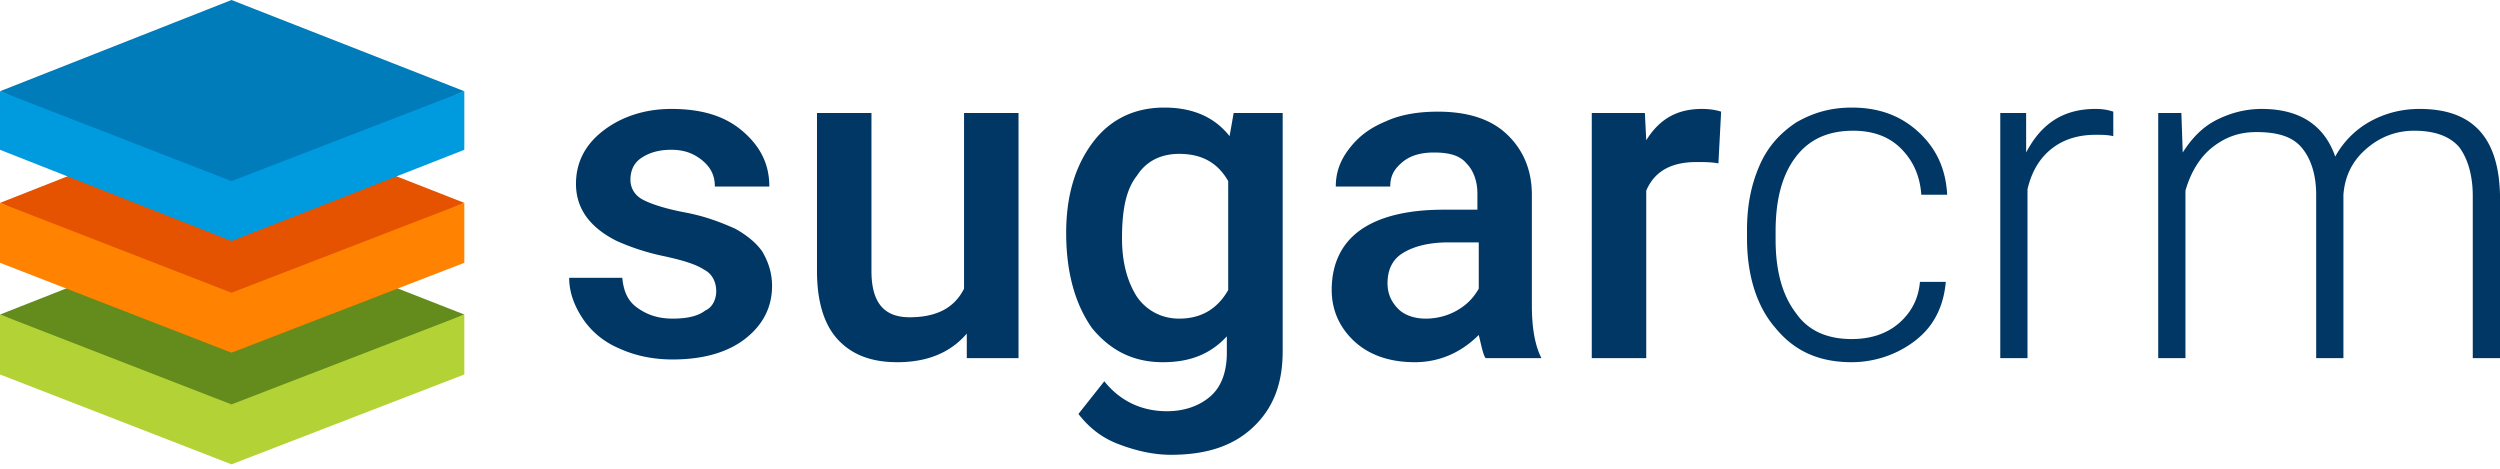
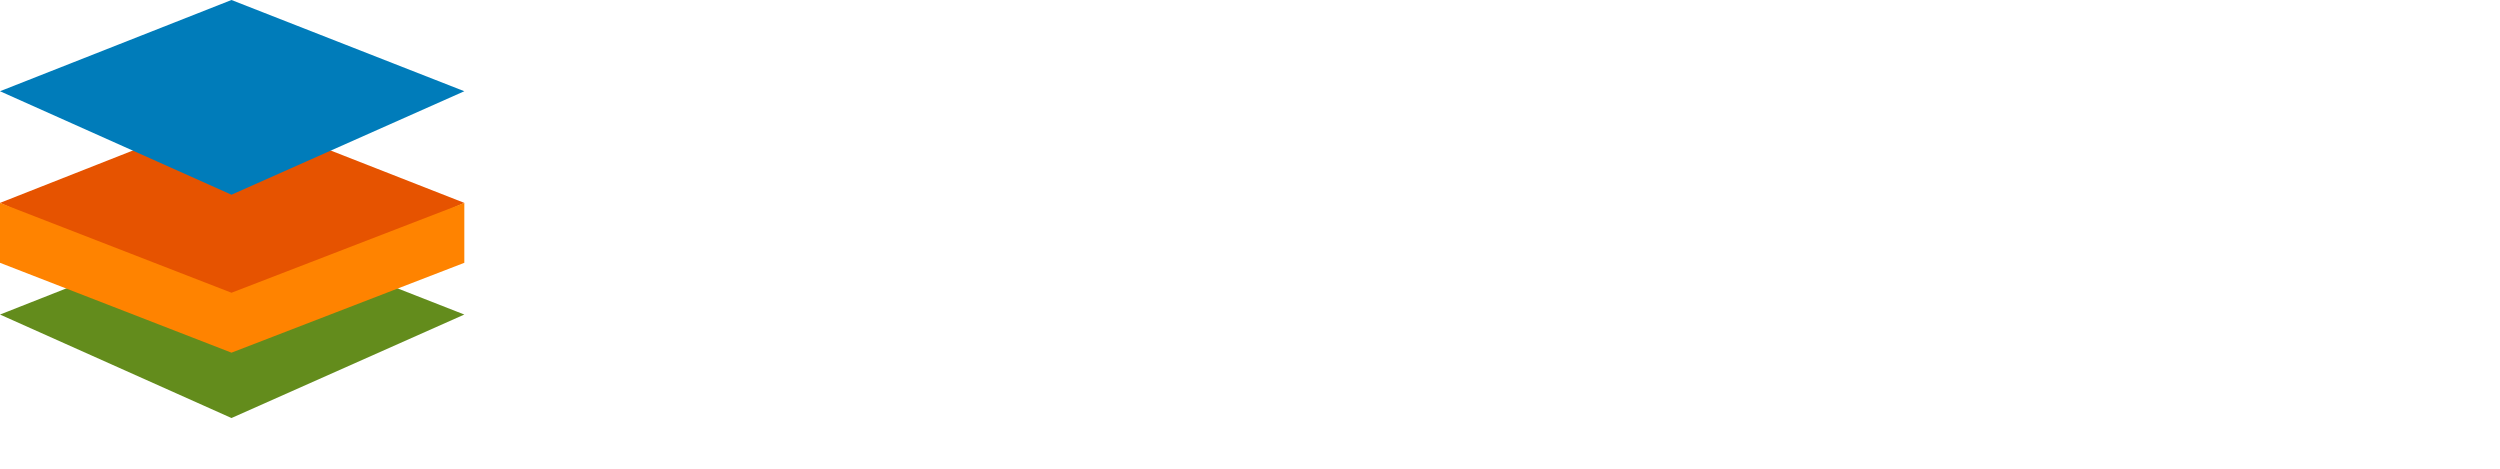
<svg xmlns="http://www.w3.org/2000/svg" width="400" height="75" fill="none">
-   <path d="M37.037 35.73L0 50.327l37.037 16.557 37.255-16.557L37.037 35.73z" fill="#638C1C" />
+   <path d="M37.037 35.73L0 50.327l37.037 16.557 37.255-16.557L37.037 35.73" fill="#638C1C" />
  <path d="M37.037 17.865L0 32.462l37.037 16.557 37.255-16.557-37.255-14.597z" fill="#E65300" />
  <path d="M37.037 0L0 14.597l37.037 16.558 37.255-16.558L37.037 0z" fill="#007CBA" />
-   <path d="M37.037 64.706L0 50.326v9.587l37.037 14.379 37.255-14.379v-9.586L37.037 64.706z" fill="#B2D235" />
  <path d="M37.037 46.84L0 32.463v9.586l37.037 14.379 37.255-14.38v-9.585L37.037 46.84z" fill="#FF8300" />
-   <path d="M37.037 28.976L0 14.596v9.37l37.037 14.596 37.255-14.597v-9.368L37.037 28.976z" fill="#009ADE" />
-   <path d="M114.597 46.623c0-1.525-.654-2.832-1.961-3.486-1.307-.871-3.486-1.525-6.536-2.178a37.018 37.018 0 0 1-7.407-2.397c-4.357-2.179-6.536-5.229-6.536-9.15 0-3.486 1.525-6.319 4.357-8.497 2.833-2.179 6.536-3.486 10.893-3.486 4.794 0 8.497 1.09 11.329 3.486 2.833 2.396 4.358 5.229 4.358 8.932h-8.715c0-1.743-.653-3.05-1.961-4.14-1.307-1.088-2.832-1.742-5.011-1.742-1.96 0-3.485.436-4.793 1.307-1.307.872-1.742 2.179-1.742 3.486 0 1.307.653 2.396 1.742 3.05 1.09.654 3.486 1.525 6.972 2.179 3.486.653 6.1 1.743 8.061 2.614 1.961 1.09 3.486 2.397 4.357 3.704.872 1.525 1.526 3.268 1.526 5.447 0 3.485-1.526 6.318-4.358 8.496-2.832 2.179-6.754 3.268-11.547 3.268-3.268 0-6.1-.653-8.496-1.743-2.615-1.09-4.576-2.832-5.883-4.793-1.307-1.96-2.178-4.14-2.178-6.536h8.496c.218 2.179.872 3.704 2.397 4.793 1.525 1.09 3.268 1.743 5.664 1.743 2.397 0 4.14-.435 5.229-1.307 1.089-.436 1.743-1.743 1.743-3.05zm40.087 6.754c-2.614 3.05-6.318 4.575-11.111 4.575-4.357 0-7.407-1.307-9.586-3.704-2.179-2.396-3.268-6.1-3.268-10.893V18.083h8.715v25.272c0 5.01 1.96 7.407 6.1 7.407 4.357 0 7.189-1.525 8.714-4.575V18.083h8.715v39.215h-8.279v-3.921zm15.904-16.122c0-6.1 1.525-10.894 4.358-14.597 2.832-3.704 6.753-5.447 11.329-5.447 4.575 0 8.061 1.525 10.457 4.575l.654-3.703h7.843v38.126c0 5.229-1.525 9.15-4.793 12.2-3.268 3.05-7.625 4.358-13.072 4.358-2.832 0-5.665-.654-8.497-1.743-2.832-1.09-4.793-2.832-6.318-4.793l4.14-5.229c2.614 3.268 6.1 4.793 10.021 4.793 2.833 0 5.229-.871 6.972-2.397 1.743-1.525 2.614-3.921 2.614-6.971v-2.614c-2.614 2.832-5.882 4.139-10.239 4.139-4.575 0-8.279-1.743-11.329-5.447-2.615-3.703-4.14-8.714-4.14-15.25zm8.933.871c0 3.922.871 6.972 2.396 9.368 1.525 2.18 3.922 3.486 6.754 3.486 3.486 0 6.1-1.525 7.843-4.575v-17.43c-1.743-3.05-4.357-4.356-7.843-4.356-2.832 0-5.229 1.089-6.754 3.485-1.743 2.18-2.396 5.447-2.396 10.022zm58.17 19.172c-.436-.653-.654-1.96-1.09-3.703-2.832 2.832-6.318 4.357-10.239 4.357-3.922 0-7.19-1.09-9.586-3.268-2.397-2.179-3.704-5.01-3.704-8.279 0-4.14 1.525-7.407 4.575-9.586 3.05-2.179 7.625-3.268 13.29-3.268h5.447v-2.614c0-1.961-.654-3.704-1.743-4.793-1.09-1.307-2.833-1.743-5.229-1.743-1.961 0-3.704.436-5.011 1.525-1.307 1.09-1.961 2.178-1.961 3.921h-8.714c0-2.178.653-4.14 2.178-6.1s3.268-3.268 5.883-4.357c2.396-1.09 5.228-1.525 8.278-1.525 4.576 0 8.279 1.09 10.894 3.486 2.614 2.396 4.139 5.664 4.139 9.803v17.648c0 3.485.436 6.318 1.525 8.496h-8.932zm-9.586-6.318c1.743 0 3.485-.435 5.011-1.307 1.525-.871 2.614-1.96 3.485-3.486V38.78h-4.793c-3.268 0-5.664.653-7.407 1.743-1.743 1.089-2.397 2.832-2.397 4.793 0 1.743.654 3.05 1.743 4.14.872.87 2.397 1.524 4.358 1.524zm46.841-24.836c-1.09-.218-2.397-.218-3.486-.218-4.14 0-6.754 1.525-8.061 4.575v26.797h-8.715V18.083h8.497l.218 4.357c2.178-3.486 5.011-5.011 8.932-5.011 1.307 0 2.397.218 3.05.436l-.435 8.279zm21.35 28.104c3.05 0 5.665-.871 7.626-2.614 1.96-1.743 3.05-3.922 3.268-6.536h4.139c-.218 2.396-.871 4.575-2.179 6.536-1.307 1.96-3.268 3.486-5.446 4.575a16.852 16.852 0 0 1-7.408 1.743c-5.228 0-9.15-1.743-12.2-5.447-3.05-3.486-4.575-8.496-4.575-14.379V36.82c0-3.922.653-7.19 1.961-10.24 1.307-3.05 3.268-5.228 5.882-6.971 2.614-1.525 5.447-2.397 8.932-2.397 4.358 0 7.844 1.307 10.676 3.922 2.832 2.614 4.357 5.882 4.575 10.021h-4.139c-.218-3.05-1.308-5.446-3.268-7.407-1.961-1.96-4.576-2.832-7.626-2.832-3.921 0-6.971 1.307-9.15 4.14-2.179 2.832-3.268 6.753-3.268 11.982v1.307c0 5.011 1.089 8.932 3.268 11.765 1.961 2.832 5.011 4.14 8.932 4.14zm41.83-32.462c-.871-.218-1.96-.218-2.832-.218-2.614 0-5.011.654-6.971 2.18-1.961 1.524-3.268 3.703-3.922 6.535v27.015h-4.357V18.083h4.139V24.4c2.397-4.575 5.882-6.972 11.111-6.972 1.307 0 2.179.218 2.832.436v3.921zm10.894-3.703l.218 6.318c1.525-2.397 3.268-4.14 5.446-5.229 2.179-1.09 4.575-1.743 7.19-1.743 6.1 0 10.022 2.614 11.764 7.625a14.178 14.178 0 0 1 5.665-5.664c2.396-1.307 5.011-1.961 7.843-1.961 8.497 0 12.636 4.575 12.854 13.726v26.143h-4.357V31.372c0-3.485-.872-6.1-2.179-7.843-1.525-1.743-3.921-2.614-7.189-2.614-3.051 0-5.665 1.09-7.844 3.05-2.178 1.96-3.268 4.357-3.485 7.19v26.143h-4.358V31.154c0-3.267-.871-5.882-2.396-7.625-1.525-1.743-3.922-2.396-7.19-2.396-2.832 0-5.011.871-6.971 2.396-1.961 1.525-3.486 3.922-4.358 6.972v26.797h-4.357V18.083h3.704z" fill="#003764" />
</svg>